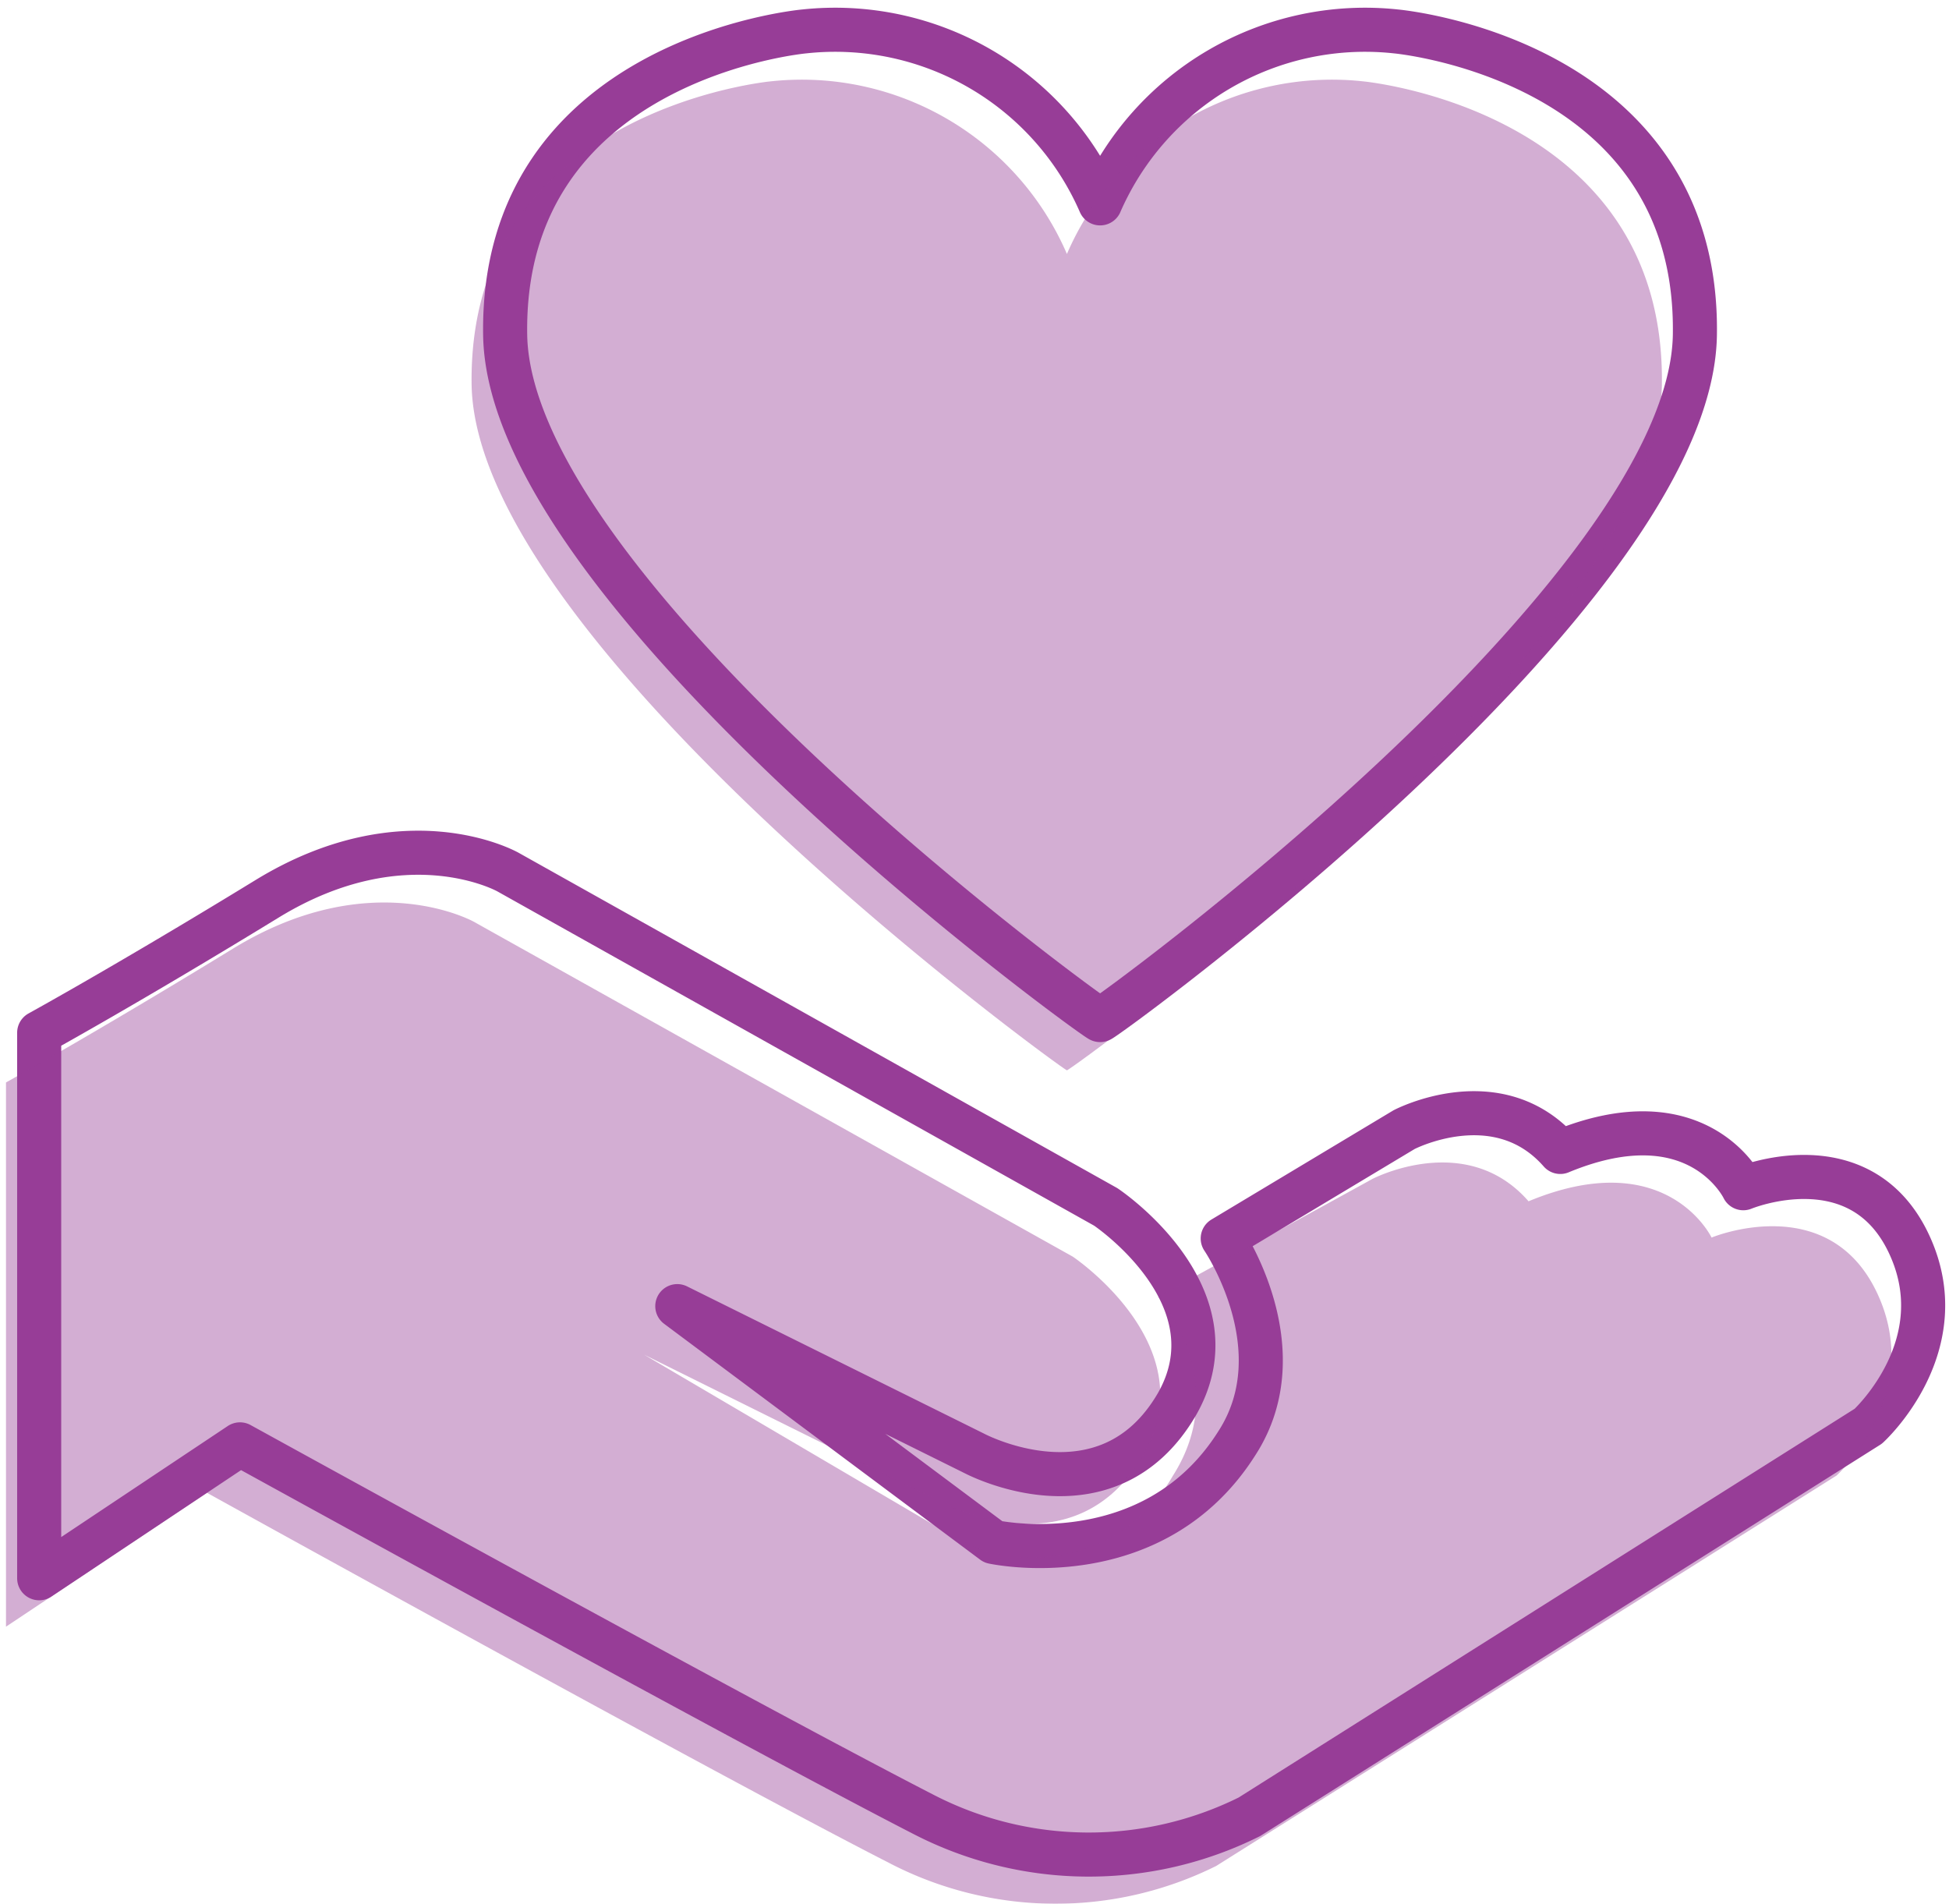
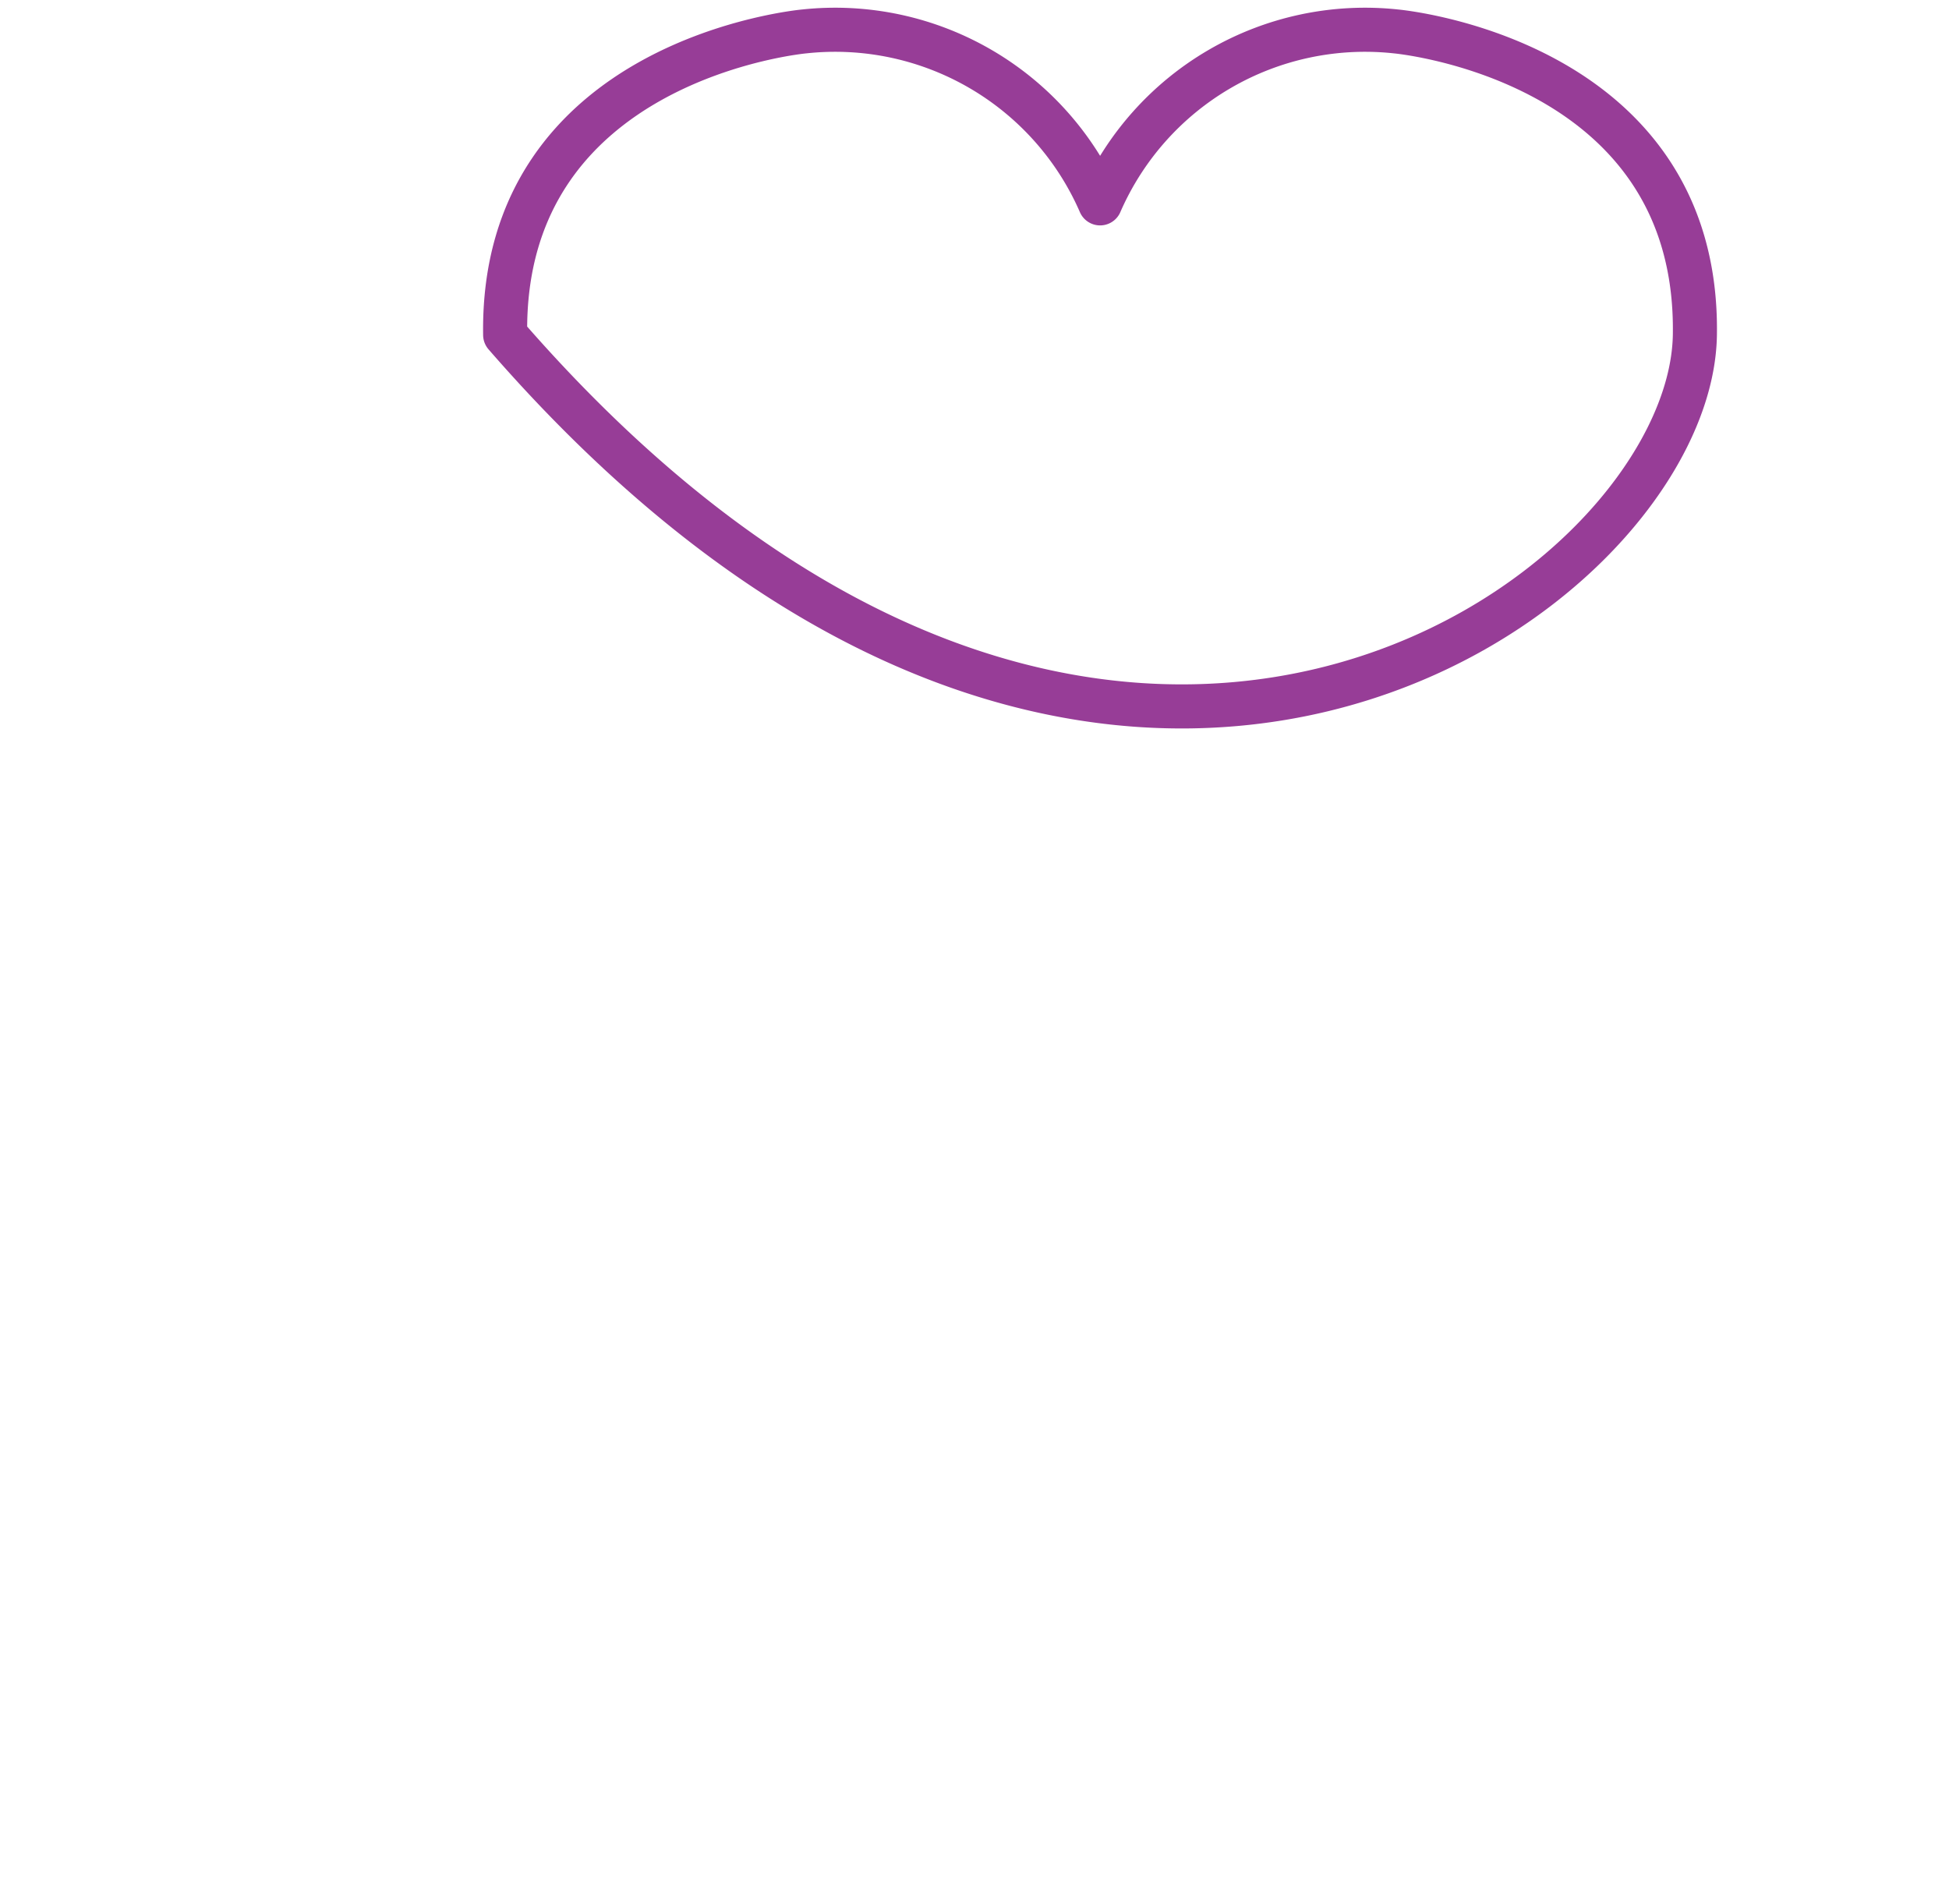
<svg xmlns="http://www.w3.org/2000/svg" id="Layer_1" data-name="Layer 1" viewBox="0 0 107.45 104.95">
  <defs>
    <style>.cls-1,.cls-2,.cls-3{fill:none;}.cls-2,.cls-3{stroke:#973d97;stroke-linejoin:round;stroke-width:2.43px;}.cls-3{stroke-linecap:round;}.cls-4{opacity:0.42;}.cls-5{clip-path:url(#clip-path);}.cls-6{fill:#973d97;}.cls-7{clip-path:url(#clip-path-2);}</style>
    <clipPath id="clip-path">
-       <rect class="cls-1" x="25.02" y="3.39" width="67.6" height="56.59" />
-     </clipPath>
+       </clipPath>
    <clipPath id="clip-path-2">
-       <rect class="cls-1" x="-0.67" y="48.75" width="105.9" height="57.21" />
-     </clipPath>
+       </clipPath>
  </defs>
  <title>graphic-trust</title>
-   <path class="cls-2" d="M93.44,18.46c.24-15.25-16.5-16.73-16.5-16.73a15.93,15.93,0,0,0-16.29,9.48A15.93,15.93,0,0,0,44.36,1.73S27.62,3.21,27.85,18.46c.22,14.34,32.69,37.85,32.8,37.77C60.76,56.31,93.22,32.8,93.44,18.46Z" />
-   <path class="cls-3" d="M2.16,56.93V87l11.07-7.38S41.28,95.07,50.88,100a19.86,19.86,0,0,0,18,.15L103,78.62s4.92-4.47,2.21-10.12-9.1-3-9.1-3-2.46-5.16-10.09-2c-3.45-3.93-8.61-1.23-8.61-1.23l-10,6s4.14,6.07.79,11.27C63.55,86.92,54.76,85,54.76,85l-17.42-13,16.38,8.12S61,84,64.86,77.45c3.48-6-3.9-10.92-3.9-10.92L28,48.07s-5.65-3.19-13.28,1.48S2.16,56.93,2.16,56.93Z" />
+   <path class="cls-2" d="M93.44,18.46c.24-15.25-16.5-16.73-16.5-16.73a15.93,15.93,0,0,0-16.29,9.48A15.93,15.93,0,0,0,44.36,1.73S27.62,3.21,27.85,18.46C60.76,56.31,93.22,32.8,93.44,18.46Z" />
  <g class="cls-4">
    <g class="cls-5">
-       <path class="cls-6" d="M91.62,21.21C91.85,6,75.11,4.48,75.11,4.48A15.92,15.92,0,0,0,58.82,14,15.92,15.92,0,0,0,42.53,4.48S25.79,6,26,21.21C26.25,35.54,58.71,59.05,58.82,59c.11.08,32.57-23.43,32.8-37.76" />
-     </g>
+       </g>
  </g>
  <g class="cls-4">
    <g class="cls-7">
      <path class="cls-6" d="M.33,59.67v30l11.08-7.38s28,15.5,37.64,20.42a19.86,19.86,0,0,0,18,.15l34.2-21.52s4.92-4.46,2.21-10.12-9.1-3-9.1-3-2.46-5.16-10.09-2c-3.44-3.94-8.61-1.23-8.61-1.23L63.85,71.48s4.14,4.68.8,9.89a8.89,8.89,0,0,1-11.72,3.54L35.52,74.68,51.89,82.8s7.32,4,11.14-2.6c3.49-6-3.89-10.93-3.89-10.93l-33-18.45s-5.66-3.2-13.29,1.47S.33,59.67.33,59.67" />
    </g>
  </g>
</svg>